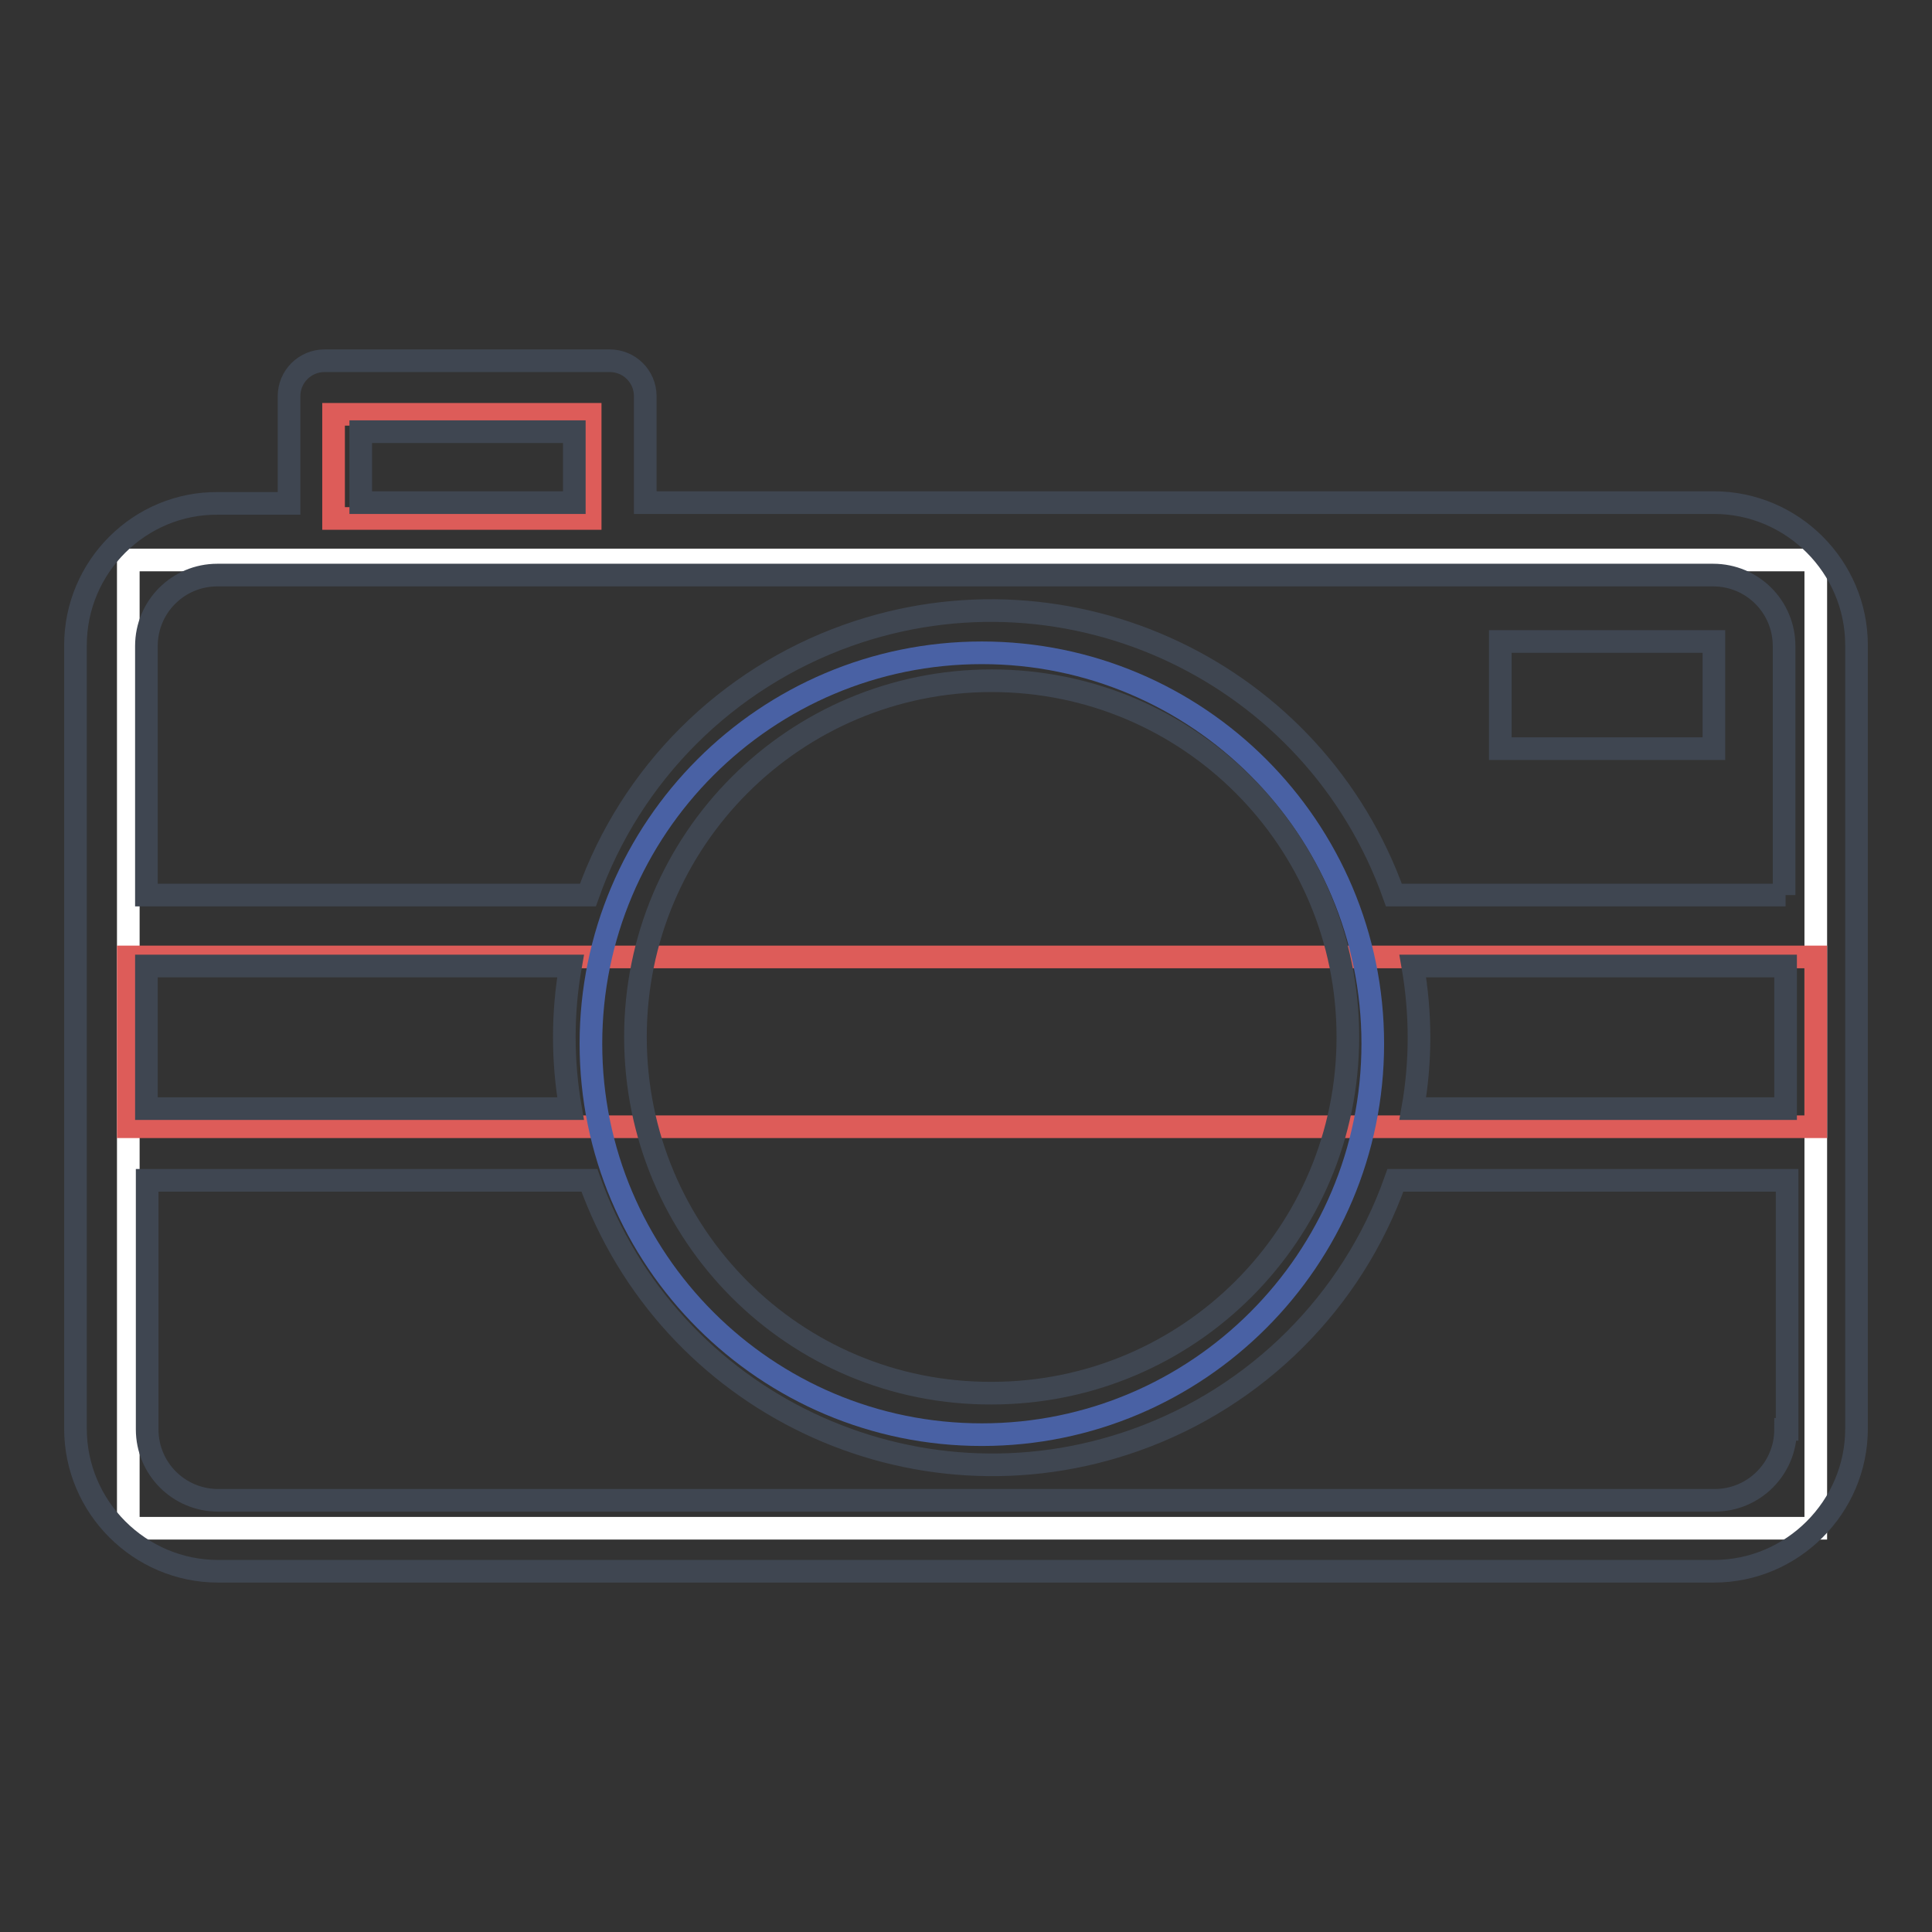
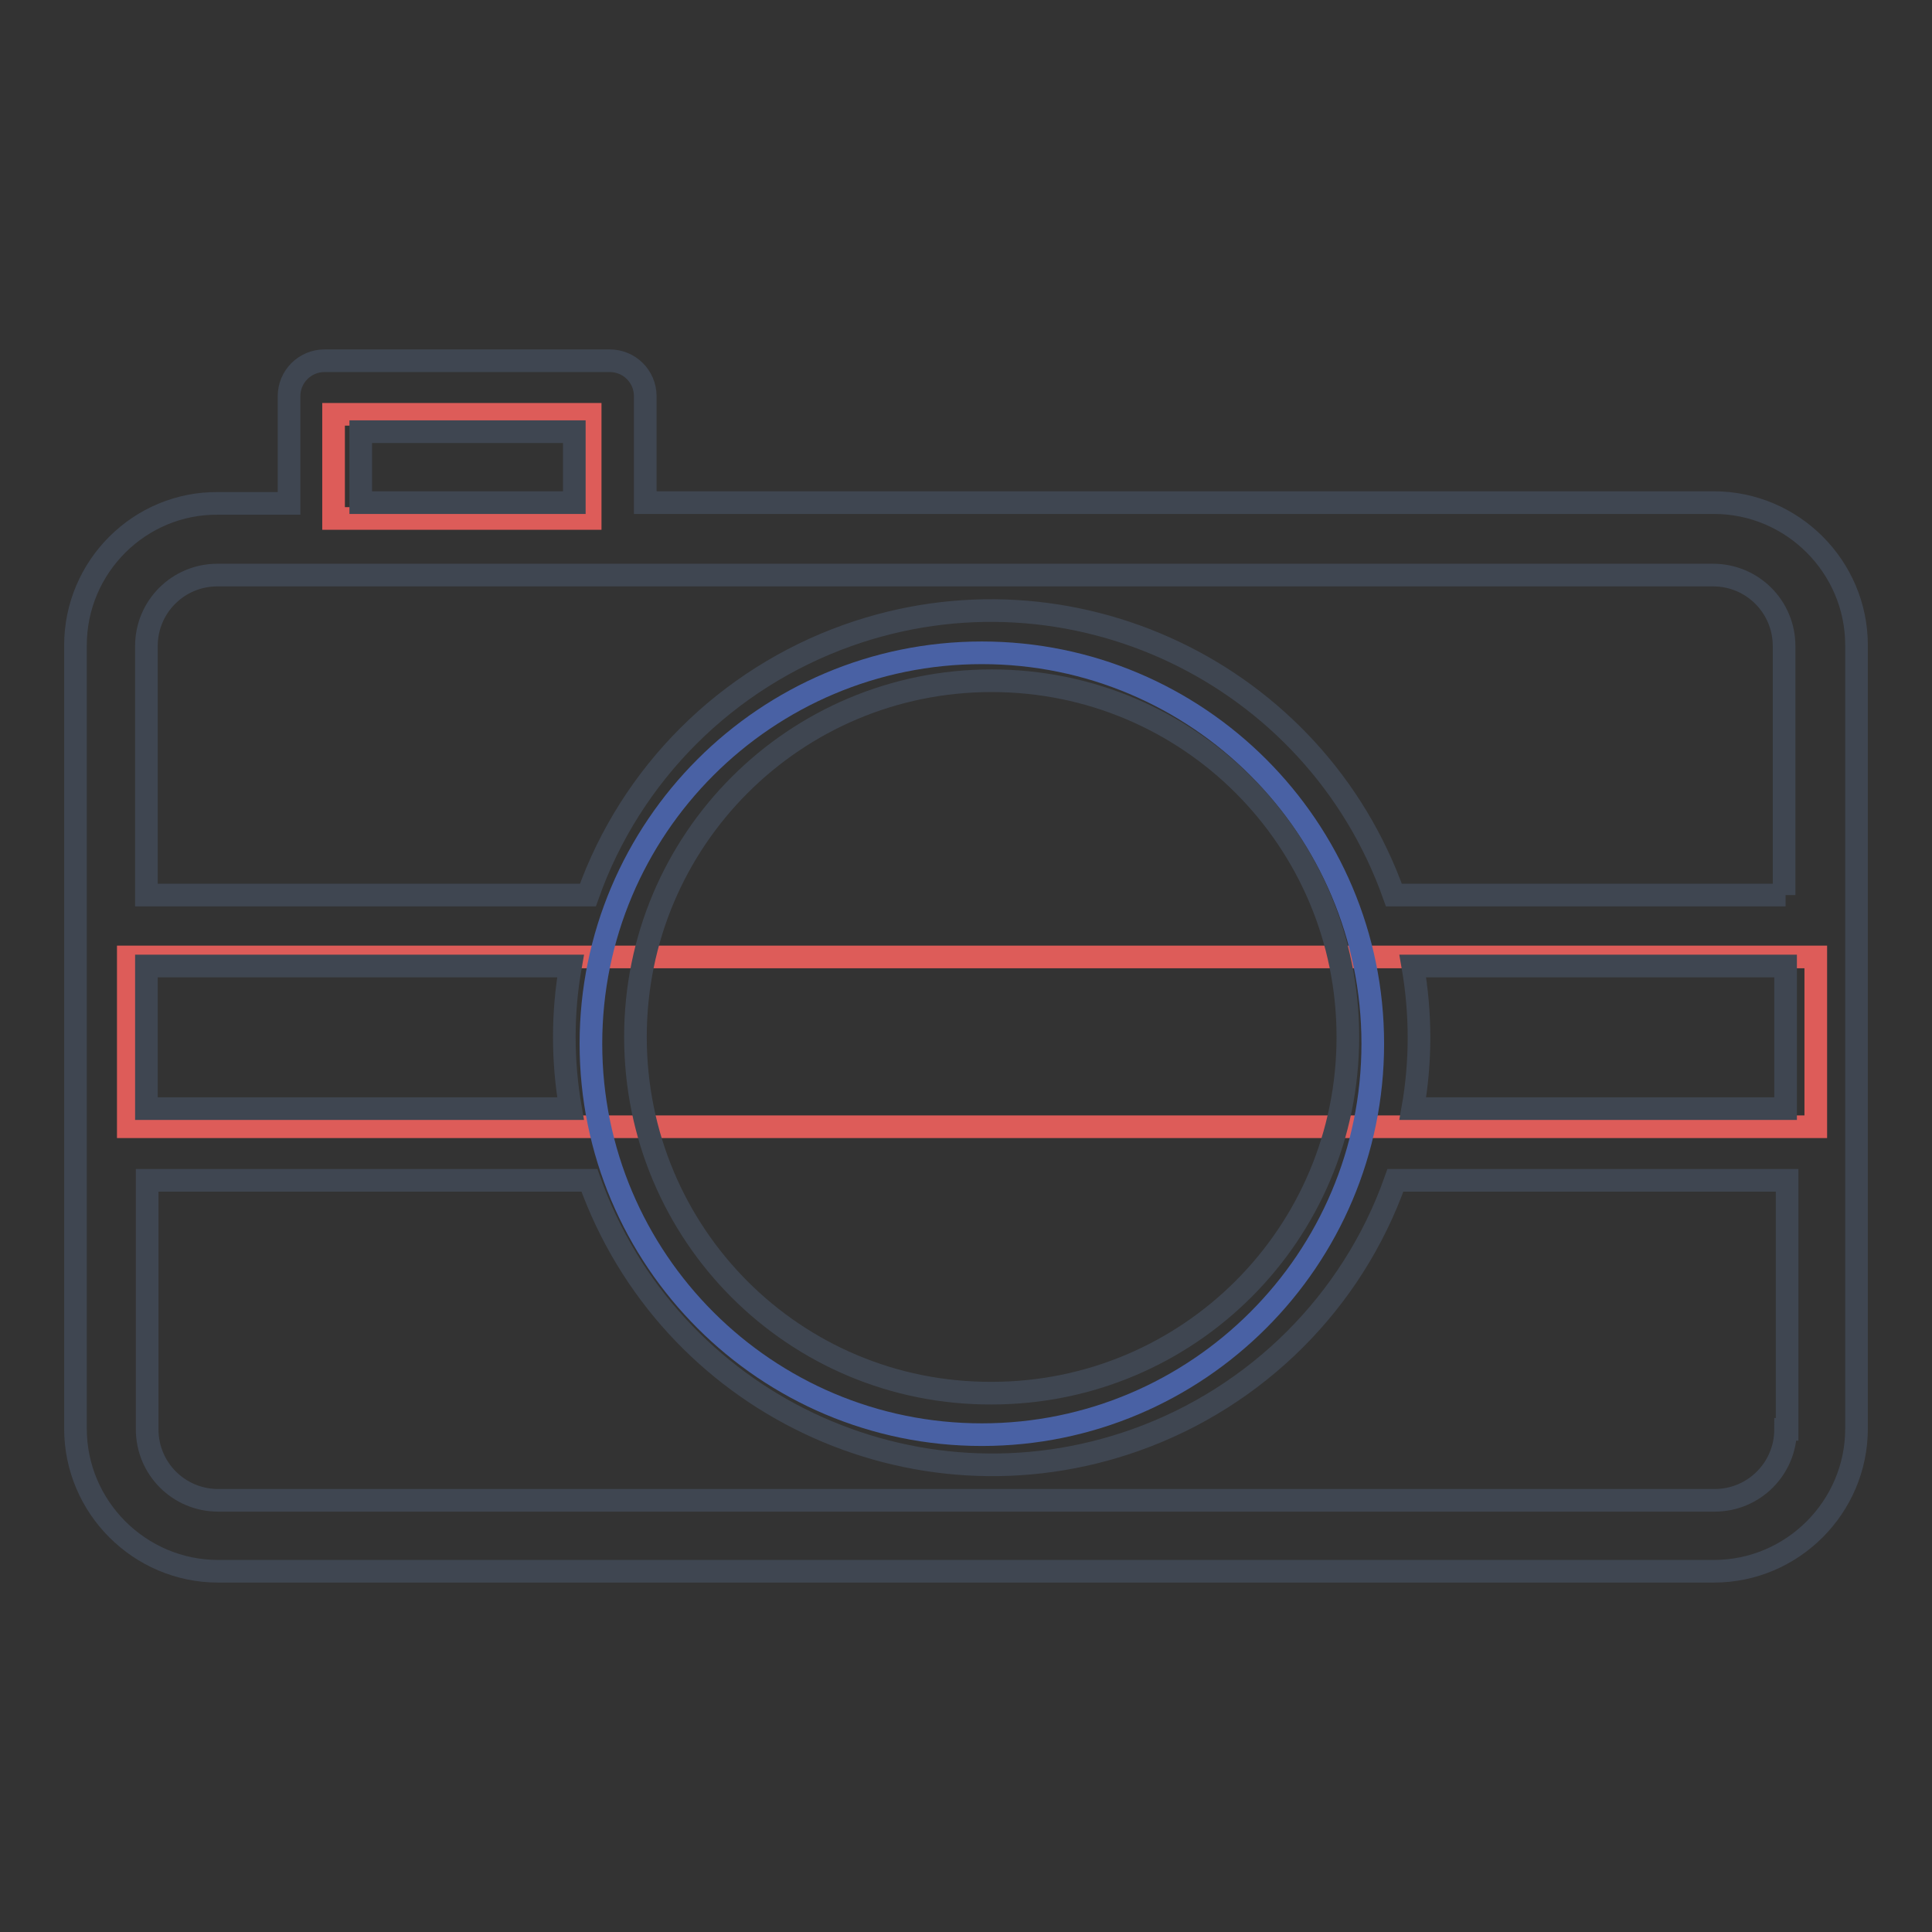
<svg xmlns="http://www.w3.org/2000/svg" version="1.1" x="0px" y="0px" viewBox="0 0 256 256" enable-background="new 0 0 256 256" xml:space="preserve">
  <rect x="0" y="0" width="256" height="256" fill="#333333" stroke="none" />
  <g>
-     <path stroke-width="3" fill-opacity="0" stroke="#ffffff" d="M17,74.2h223.6v128.3H17V74.2L17,74.2z" />
    <path stroke-width="3" fill-opacity="0" stroke="#dd5c59" d="M44.2,54.9h34v13.8h-34V54.9z M17,126.8h223.6v22.5H17V126.8z" />
    <path stroke-width="3" fill-opacity="0" stroke="#4961a4" d="M78.3,138.3c0,28.6,23.2,51.8,51.8,51.8c28.6,0,51.8-23.2,51.8-51.8c0-28.6-23.2-51.8-51.8-51.8 C101.5,86.5,78.3,109.7,78.3,138.3z" />
    <path stroke-width="3" fill-opacity="0" stroke="#3f4651" d="M227.1,66.6H85.5V52.5c0-2.6-2.1-4.7-4.7-4.7H43c-2.6,0-4.7,2.1-4.7,4.7v14.2h-9.4 C18.5,66.6,10,75.1,10,85.5v103.8c0,10.4,8.5,18.9,18.9,18.9h198.2c10.4,0,18.9-8.5,18.9-18.9V85.5C246,75.1,237.5,66.6,227.1,66.6 z M47.8,57.2h28.3v9.4H47.8V57.2L47.8,57.2z M19.4,128h56.2c-1.1,6.2-1.1,12.6,0,18.9H19.4V128z M236.6,189.4 c0,5.2-4.2,9.4-9.4,9.4l0,0H28.9c-5.2,0-9.4-4.2-9.4-9.4v-33h58.6c10.5,29.5,42.9,44.9,72.4,34.4c16-5.7,28.7-18.3,34.4-34.4h51.9 v33H236.6z M84.2,137.4c0-26.1,21.1-47.2,47.2-47.2c26.1,0,47.2,21.1,47.2,47.2c0,26.1-21.1,47.2-47.2,47.2l0,0 C105.3,184.7,84.2,163.6,84.2,137.4C84.2,137.5,84.2,137.5,84.2,137.4L84.2,137.4z M236.6,146.9h-49.4c1.1-6.2,1.1-12.6,0-18.9 h49.4V146.9z M236.6,118.6h-51.9c-10.5-29.5-42.9-44.9-72.4-34.4c-16,5.7-28.7,18.3-34.4,34.4H19.4v-33c0-5.2,4.2-9.4,9.4-9.4 h198.2c5.2,0,9.4,4.2,9.4,9.4l0,0V118.6z" />
-     <path stroke-width="3" fill-opacity="0" stroke="#3f4651" d="M198.8,85h28.3v14.2h-28.3V85z" />
  </g>
</svg>